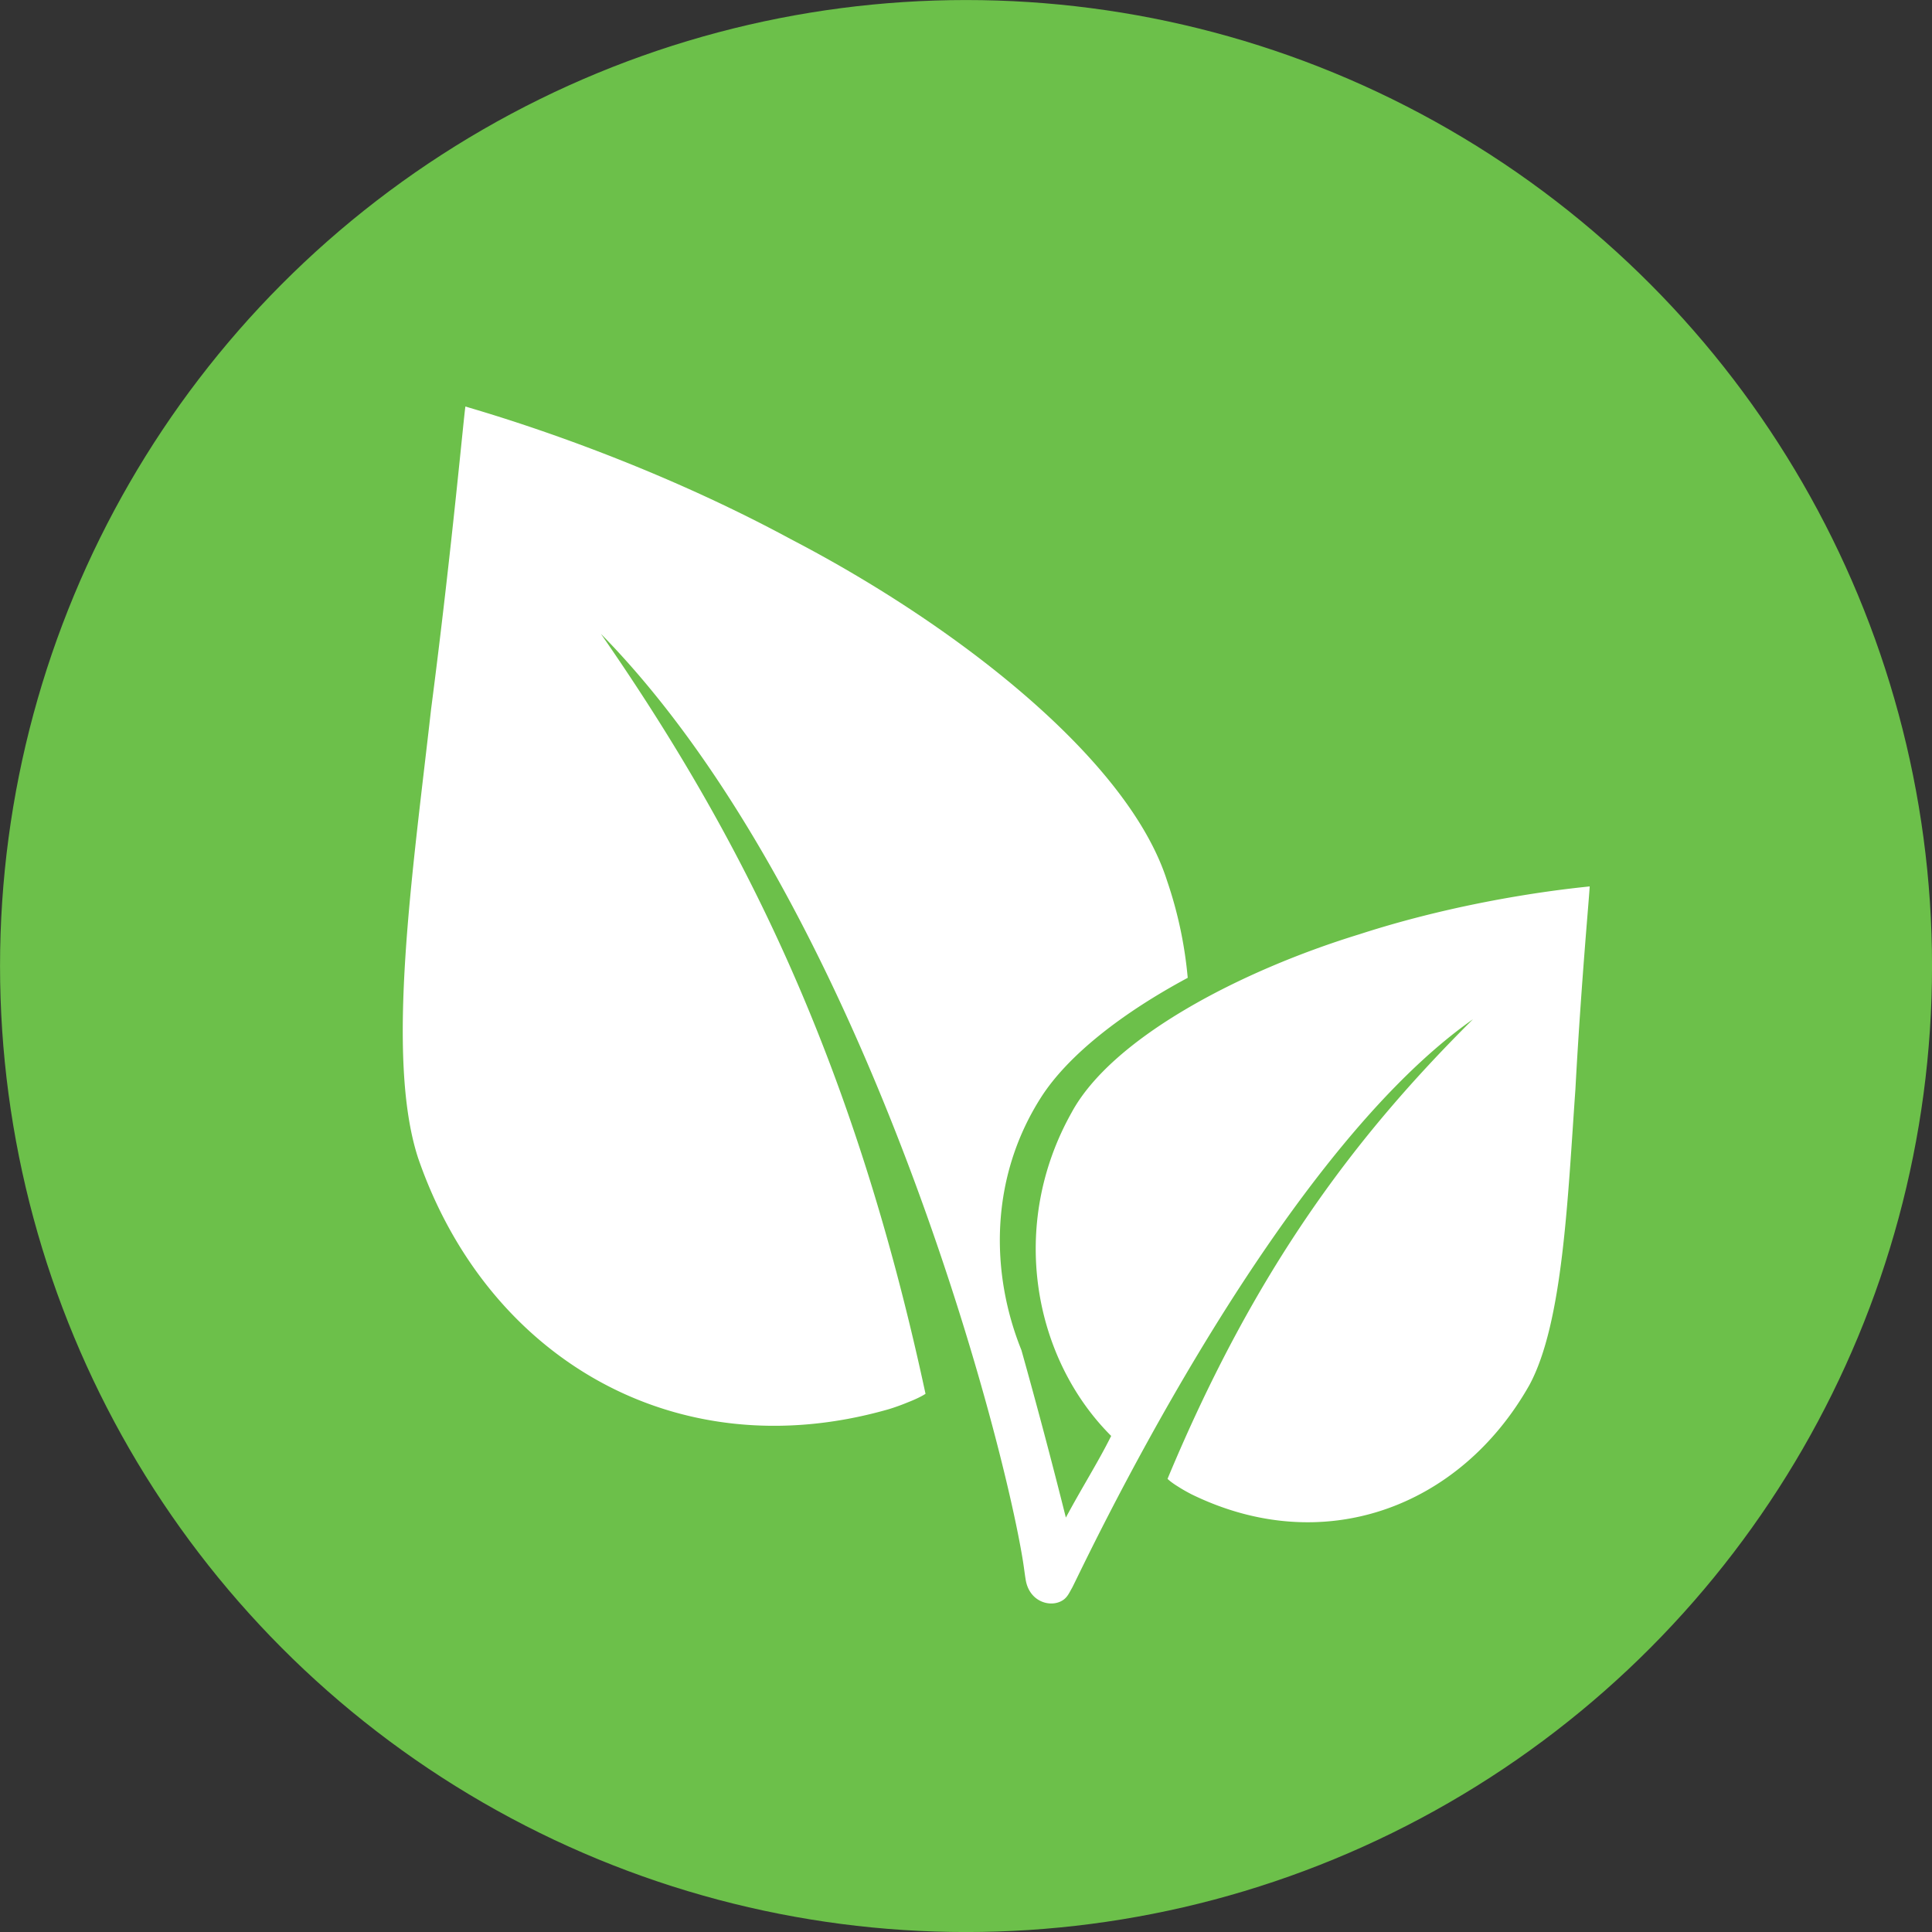
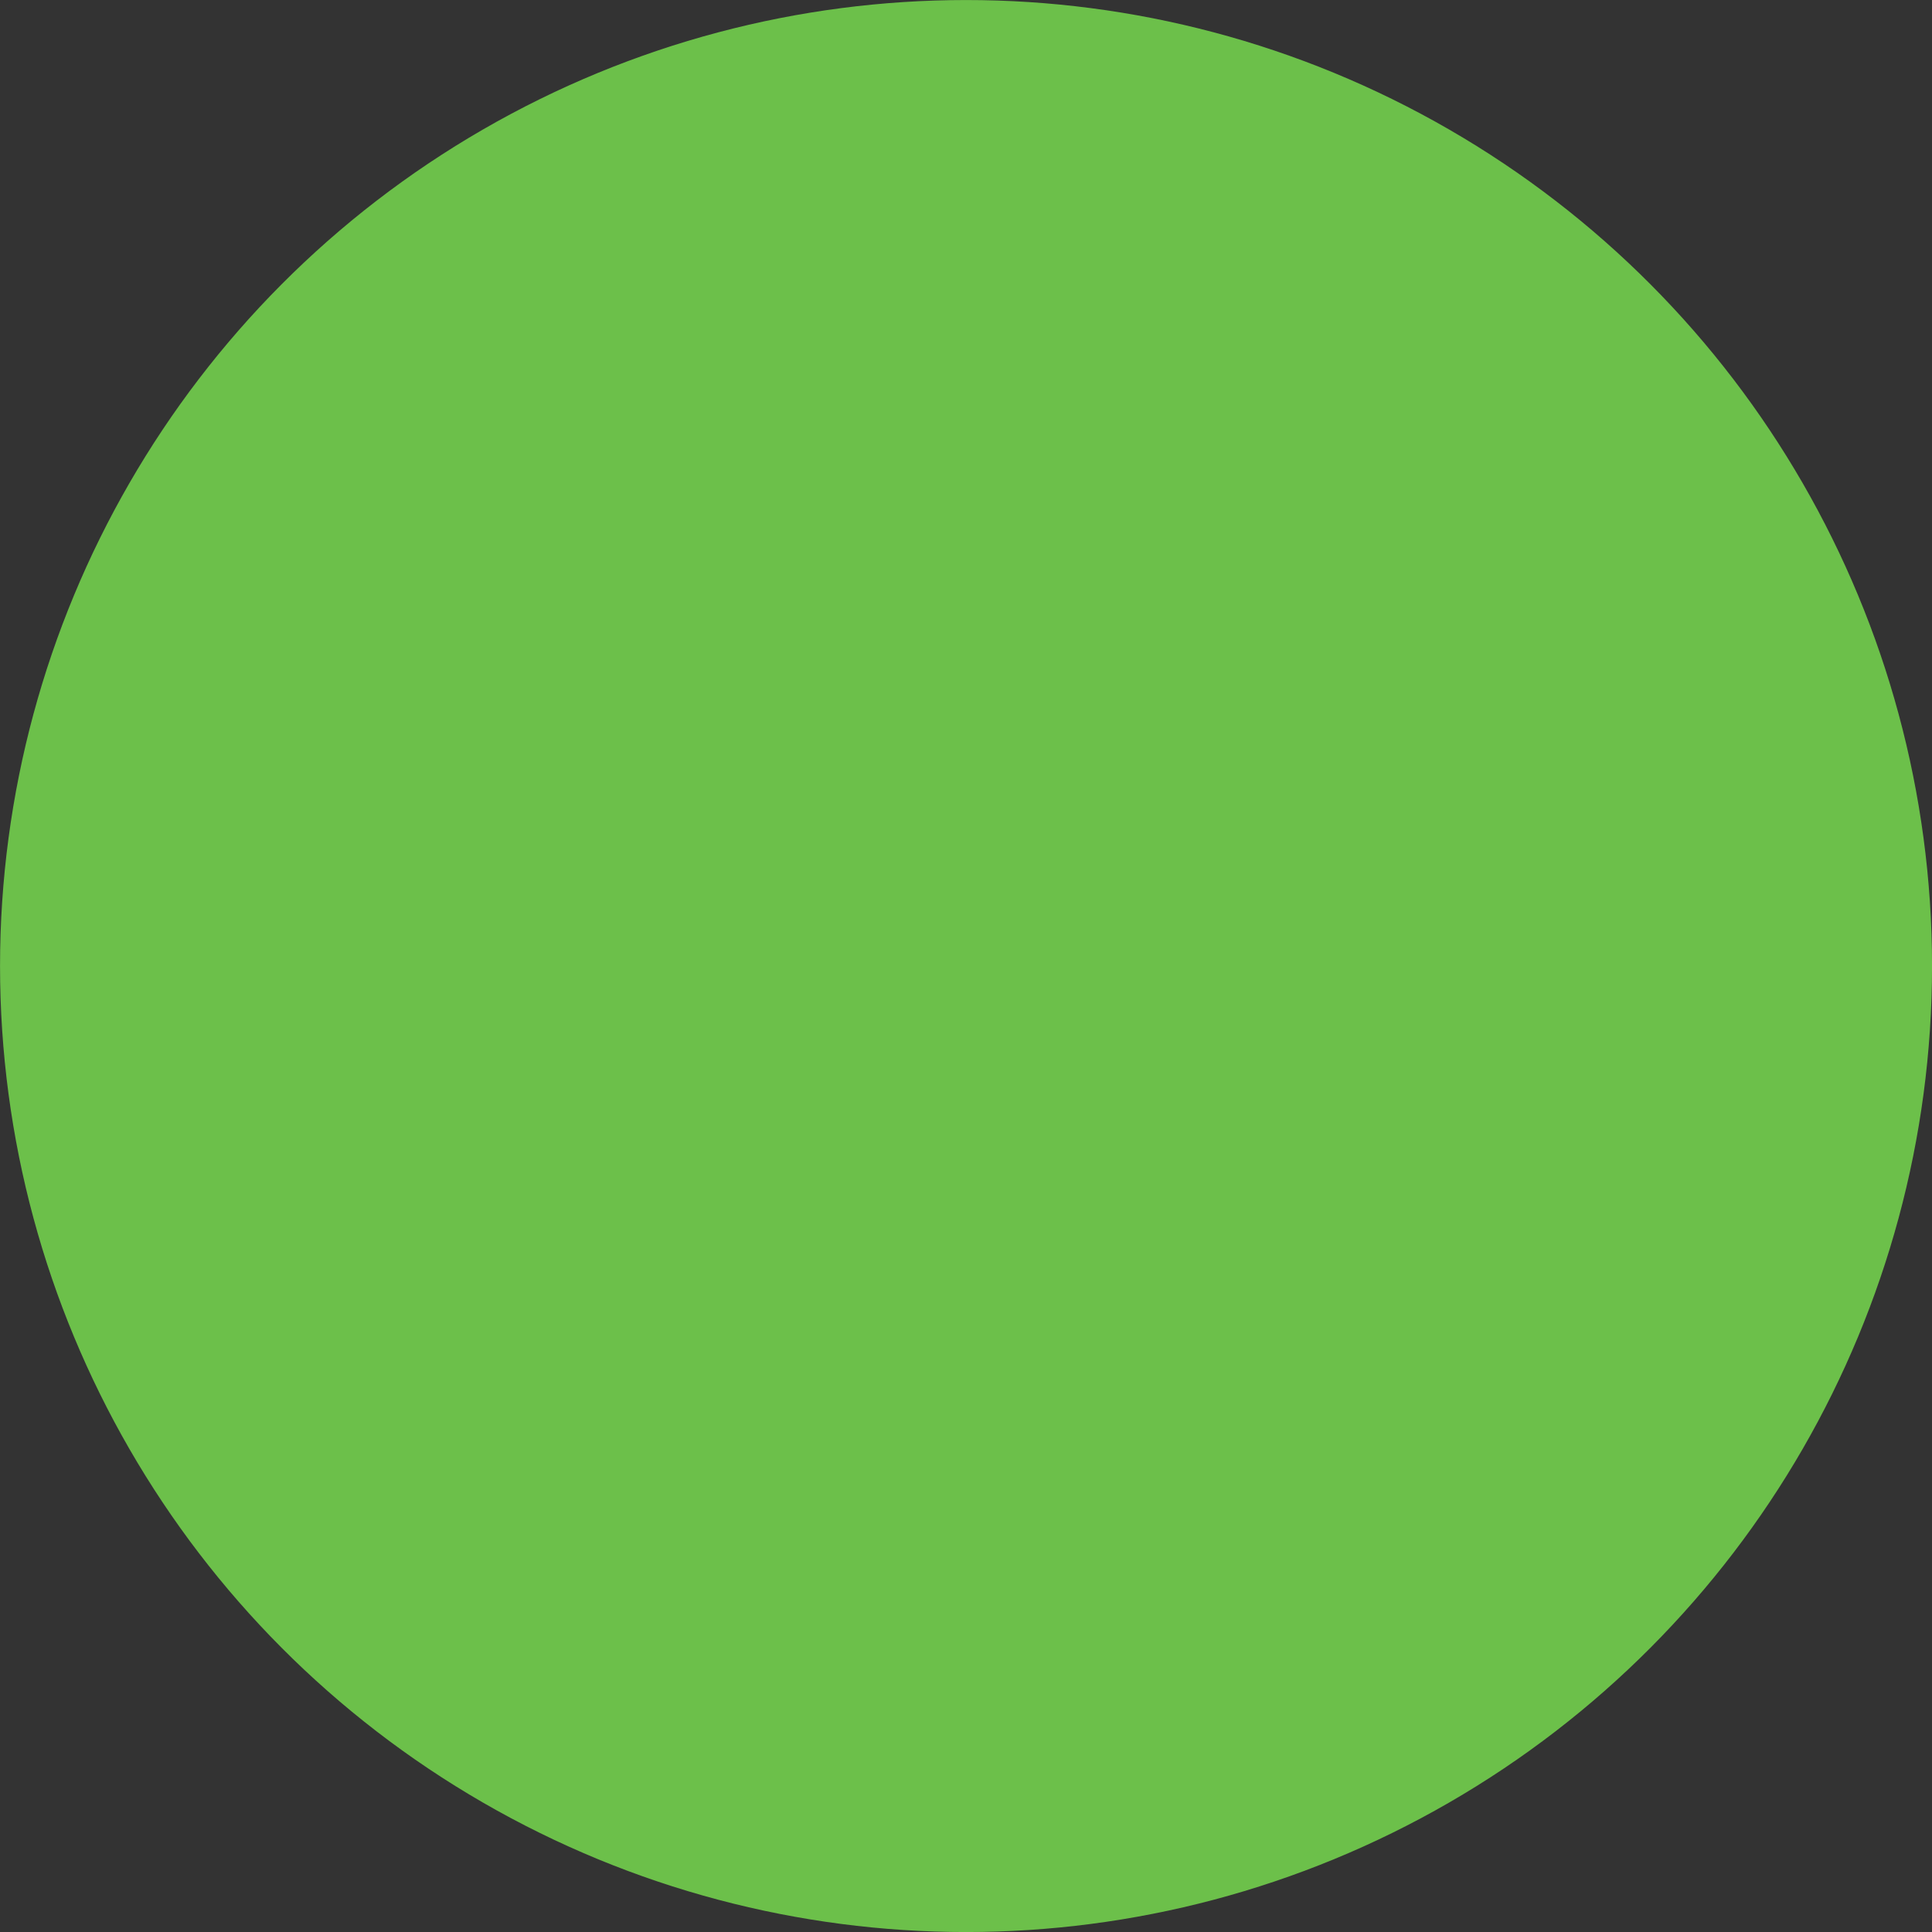
<svg xmlns="http://www.w3.org/2000/svg" version="1.0" width="26.223" height="26.224">
  <rect width="100%" height="100%" fill="#333333" stroke="none" />
  <path d="M25.909 13.112c0 7.067-5.729 12.796-12.797 12.796-7.068 0-12.797-5.729-12.797-12.796C.315 6.044 6.044.314 13.112.314c7.067 0 12.797 5.73 12.797 12.798" fill="#6cc04a" />
  <circle cx="13.112" cy="13.112" r="12.797" fill="none" stroke="#6cc04a" stroke-width=".629" stroke-miterlimit="10" />
-   <path d="M21.383 14.784c.08-1.483.201-2.756.193-2.753-.02.007-1.499.123-3.122.649-1.627.499-3.366 1.411-3.911 2.424-.857 1.53-.517 3.332.539 4.386-.175.352-.394.696-.615 1.108a84.66 84.66 0 00-.603-2.272c-.42-1.041-.436-2.33.265-3.43.369-.578 1.109-1.15 1.992-1.624a5.625 5.625 0 00-.281-1.319c-.523-1.64-2.839-3.456-5.101-4.632-2.246-1.215-4.394-1.787-4.421-1.804-.011-.005-.18 1.905-.467 4.11-.249 2.212-.622 4.719-.177 6.088.932 2.711 3.489 4.229 6.361 3.42.003 0 .138-.039.284-.1.176-.068.243-.117.243-.117-.979-4.559-2.497-7.563-4.406-10.315 3.544 3.61 5.446 10.819 5.729 12.589.016.102.026.189.037.252.051.305.35.385.512.27.058-.041.084-.105.115-.158.09-.156 2.68-5.781 5.444-7.722-1.587 1.576-2.948 3.365-4.146 6.238 0 0 .037.041.145.107.088.057.172.098.174.1 1.786.877 3.649.189 4.592-1.479.457-.844.52-2.536.625-4.016" fill="#fff" />
</svg>